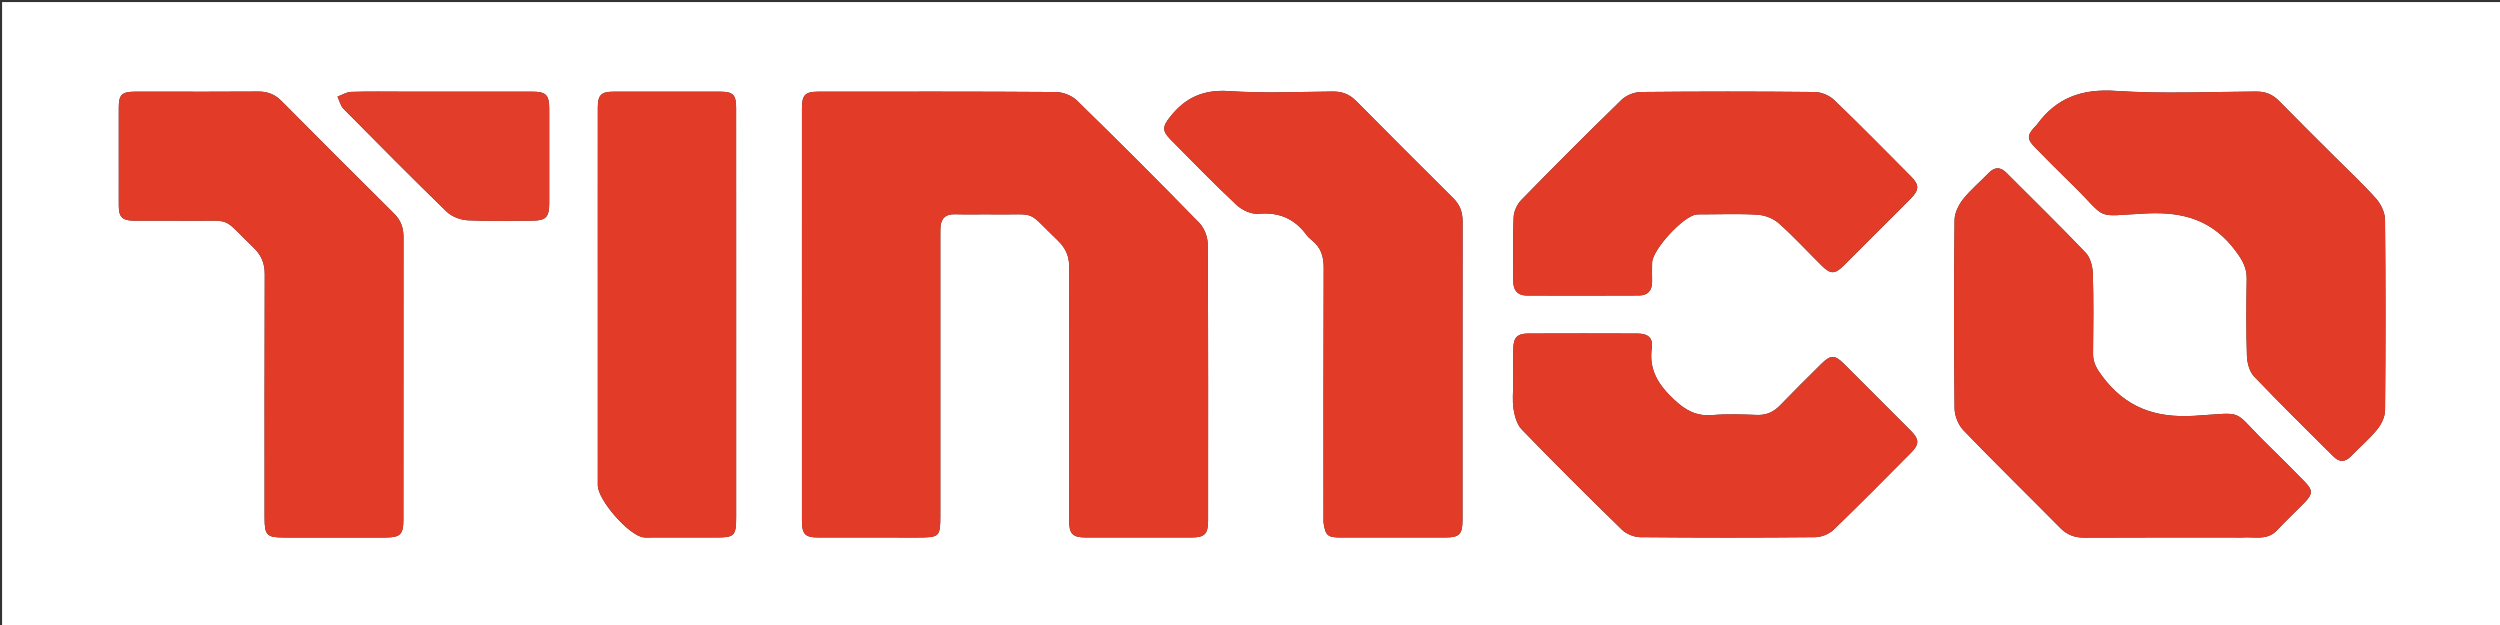
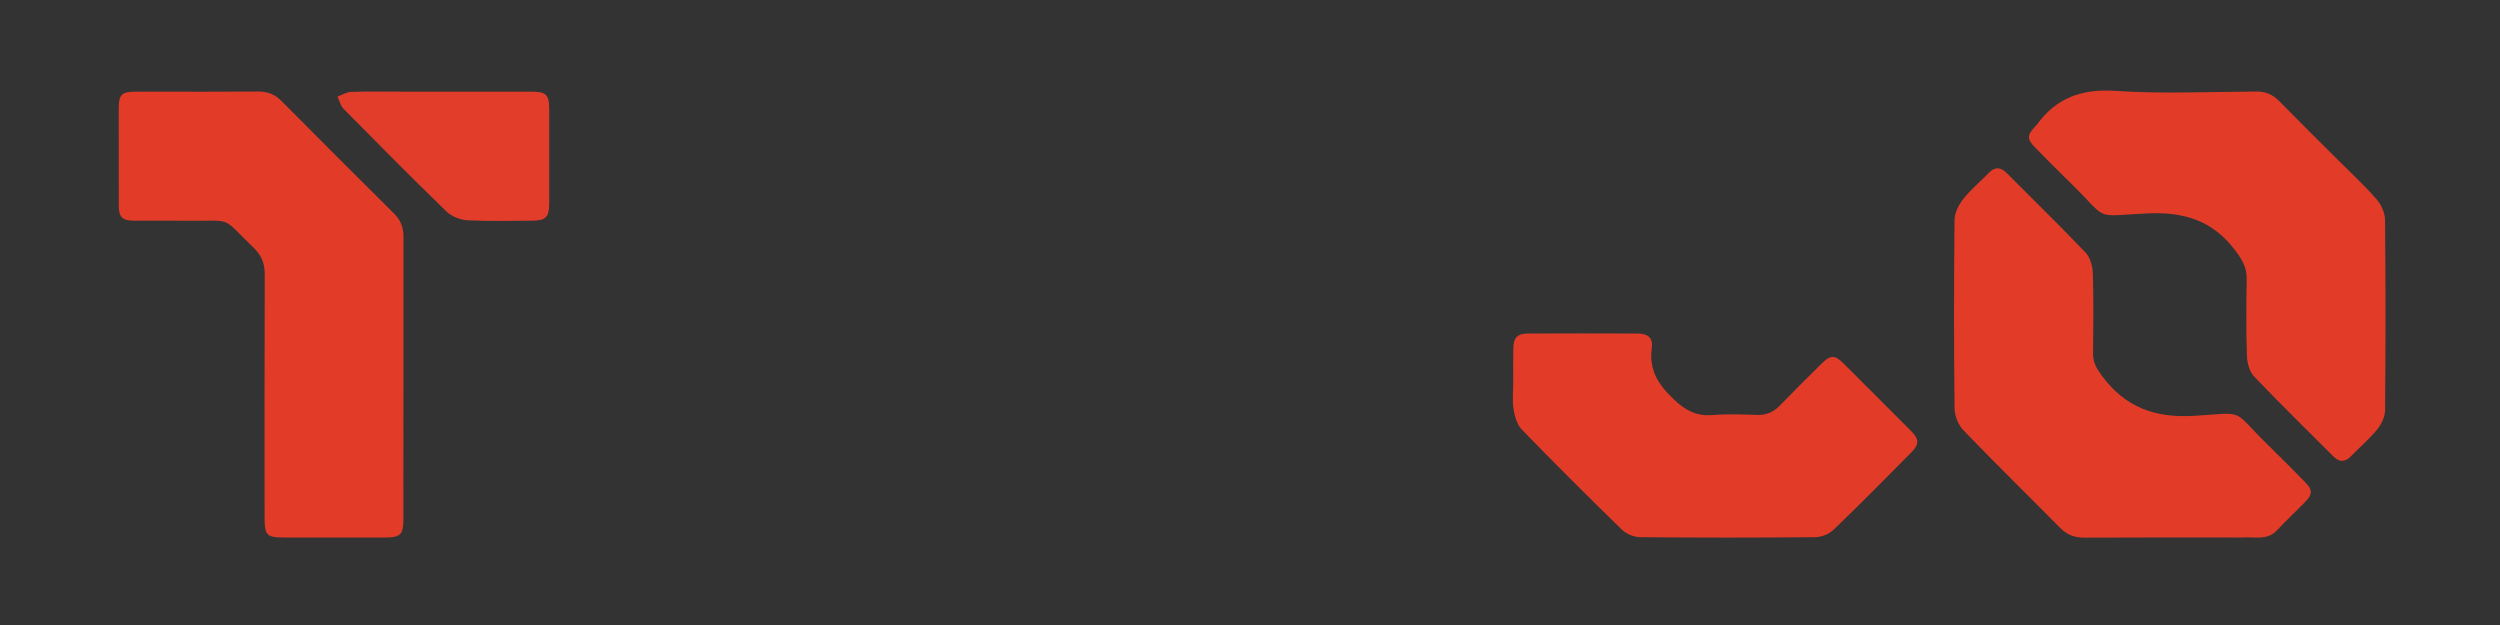
<svg xmlns="http://www.w3.org/2000/svg" xml:space="preserve" data-sanitized-enable-background="new 0 0 1200 300" viewBox="0 0 1200 300" width="100%" y="0px" x="0px" id="Layer_1" version="1.1">
  <rect x="0" y="0" width="1200" height="300" fill="#333333" stroke="none" />
-   <path d="M780,301   C520,301 260.5,301 1,301   C1,201 1,101 1,1   C401,1 801,1 1201,1   C1201,101 1201,201 1201,301   C1060.833,301 920.667,301 780,301  M384.931,116.5   C384.932,160.996 384.925,205.492 384.94,249.988   C384.942,256.442 386.474,257.985 392.821,257.993   C408.82,258.016 424.818,258 440.817,258.001   C450.869,258.001 451.357,257.524 451.357,247.69   C451.357,203.194 451.356,158.698 451.357,114.202   C451.357,112.702 451.341,111.202 451.38,109.703   C451.502,105.072 453.605,102.687 458.529,102.842   C464.689,103.037 470.861,102.814 477.025,102.901   C498.684,103.208 491.965,100.312 507.778,115.477   C511.689,119.228 513.28,123.256 513.256,128.694   C513.079,169.023 513.151,209.353 513.171,249.682   C513.174,256.344 514.824,257.988 521.359,257.995   C538.191,258.012 555.023,258.013 571.855,257.995   C578.177,257.988 579.874,256.34 579.877,250.052   C579.897,205.723 579.979,161.393 579.708,117.065   C579.687,113.636 577.987,109.377 575.603,106.933   C556.286,87.133 536.723,67.567 516.925,48.248   C514.491,45.873 510.237,44.205 506.812,44.179   C468.817,43.895 430.82,43.993 392.823,44.007   C386.468,44.01 384.945,45.554 384.938,52.006   C384.918,73.171 384.931,94.335 384.931,116.5  M72.522,43.999   C70.024,43.999 67.526,43.989 65.027,44.001   C58.45,44.031 57.015,45.391 57.006,51.786   C56.984,67.443 56.972,83.1 57.014,98.757   C57.029,104.196 58.722,105.877 64.193,105.915   C72.854,105.975 81.516,105.844 90.176,105.948   C112.406,106.213 105.655,103.433 121.763,118.92   C125.53,122.541 127.097,126.501 127.077,131.73   C126.933,170.705 126.998,209.682 126.999,248.658   C126.999,256.875 128.089,257.999 136.059,258.001   C152.383,258.005 168.706,258.008 185.029,258   C192.079,257.996 193.622,256.565 193.627,249.609   C193.655,204.304 193.624,158.999 193.674,113.693   C193.679,109.284 192.375,105.706 189.175,102.532   C171.082,84.585 153.072,66.554 135.112,48.474   C131.968,45.309 128.464,43.904 123.984,43.942   C107.162,44.084 90.339,43.999 72.522,43.999  M635.281,250.966   C636.203,257.011 637.272,257.987 643.288,257.995   C660.12,258.015 676.953,258.011 693.785,257.996   C700.444,257.991 701.994,256.449 701.995,249.767   C702.006,201.936 701.97,154.105 702.051,106.274   C702.059,101.812 700.741,98.278 697.561,95.122   C681.947,79.625 666.403,64.058 650.919,48.432   C647.773,45.258 644.263,43.895 639.777,43.937   C623.112,44.093 606.39,44.829 589.798,43.722   C577.692,42.914 569.006,46.806 561.741,55.995   C558.016,60.705 557.62,62.696 561.934,67.038   C572.387,77.56 582.704,88.233 593.523,98.369   C596.142,100.823 600.621,102.91 604.019,102.61   C613.803,101.747 621.219,104.865 626.988,112.584   C627.779,113.641 628.771,114.588 629.807,115.413   C634.069,118.808 635.394,123.143 635.371,128.577   C635.203,169.074 635.279,209.572 635.281,250.966  M1120.461,75.039   C1111.631,66.206 1102.736,57.437 1094.007,48.507   C1090.882,45.31 1087.409,43.911 1082.915,43.938   C1060.435,44.071 1037.88,45.113 1015.498,43.626   C999.284,42.549 987.043,46.919 977.668,59.899   C977.379,60.299 976.966,60.607 976.628,60.975   C972.977,64.948 972.928,66.778 976.768,70.711   C982.351,76.43 987.981,82.107 993.714,87.676   C1012.748,106.166 1003.965,103.738 1030.326,102.445   C1048.396,101.558 1062.19,105.854 1073.07,120.42   C1076.228,124.647 1078.502,128.44 1078.417,133.798   C1078.223,146.117 1078.117,158.45 1078.518,170.76   C1078.629,174.153 1079.728,178.364 1081.951,180.698   C1094.35,193.718 1107.246,206.263 1119.943,219.001   C1122.872,221.94 1125.582,221.975 1128.505,218.948   C1132.668,214.637 1137.301,210.728 1141.071,206.108   C1143.095,203.627 1144.806,200.027 1144.834,196.915   C1145.11,166.444 1145.134,135.968 1144.814,105.498   C1144.778,102.091 1142.908,98.052 1140.6,95.447   C1134.428,88.479 1127.556,82.132 1120.461,75.039  M1076.477,258.002   C1082.114,257.539 1088.204,259.624 1092.969,254.528   C1097.29,249.906 1101.941,245.595 1106.35,241.053   C1110.131,237.156 1110.145,235.211 1106.342,231.317   C1100.638,225.478 1094.882,219.686 1089.031,213.994   C1070.484,195.951 1078.799,198.058 1053.263,199.593   C1034.231,200.737 1020.154,195.475 1008.983,180.475   C1006.477,177.111 1004.62,174.063 1004.67,169.755   C1004.819,156.928 1004.956,144.091 1004.564,131.275   C1004.46,127.879 1003.364,123.658 1001.14,121.323   C988.736,108.297 975.832,95.746 963.131,83.001   C960.197,80.057 957.483,80.024 954.561,83.049   C950.51,87.242 945.94,91.002 942.349,95.544   C940.164,98.309 938.22,102.185 938.184,105.584   C937.866,135.736 937.856,165.894 938.191,196.046   C938.231,199.618 940.011,204.01 942.484,206.578   C957.738,222.414 973.464,237.795 988.929,253.429   C992.209,256.745 995.854,258.094 1000.513,258.068   C1025.503,257.928 1050.494,258.002 1076.477,258.002  M286.934,95.5   C286.934,141.314 286.927,187.128 286.94,232.942   C286.942,239.978 301.883,257.036 308.807,257.921   C310.12,258.088 311.468,257.996 312.801,257.997   C323.13,258.001 333.459,258.001 343.788,257.999   C352.566,257.997 353.354,257.198 353.355,248.197   C353.359,211.046 353.358,173.895 353.357,136.744   C353.356,108.422 353.372,80.101 353.338,51.78   C353.33,45.478 351.877,44.021 345.765,44.011   C328.605,43.982 311.446,43.978 294.287,44.014   C288.576,44.025 286.96,45.688 286.946,51.518   C286.912,65.845 286.935,80.173 286.934,95.5  M905.988,106.488   C909.758,102.718 913.565,98.985 917.288,95.169   C921.287,91.069 921.297,88.726 917.197,84.603   C904.978,72.318 892.836,59.949 880.329,47.962   C878.068,45.794 874.233,44.2 871.105,44.168   C843.284,43.878 815.458,43.88 787.636,44.166   C784.497,44.198 780.612,45.721 778.376,47.893   C762.124,63.679 746.124,79.729 730.284,95.93   C728.266,97.995 726.662,101.376 726.54,104.219   C726.098,114.53 726.349,124.871 726.38,135.201   C726.393,139.405 728.506,141.843 732.774,141.856   C750.768,141.911 768.762,141.922 786.756,141.835   C791.001,141.814 793.074,139.371 793.008,135.1   C792.961,132.102 792.944,129.101 793.016,126.103   C793.168,119.762 808.047,103.611 814.308,102.964   C815.299,102.862 816.306,102.893 817.305,102.892   C826.135,102.888 834.991,102.506 843.784,103.082   C847.261,103.31 851.281,104.908 853.868,107.214   C861.069,113.633 867.609,120.789 874.488,127.576   C878.677,131.709 880.752,131.662 884.978,127.477   C891.844,120.677 898.654,113.821 905.988,106.488  M726.353,183.496   C726.354,187.827 725.845,192.239 726.516,196.463   C727.057,199.869 728.202,203.843 730.488,206.199   C746.259,222.458 762.305,238.455 778.538,254.255   C780.666,256.326 784.347,257.813 787.326,257.842   C815.308,258.11 843.294,258.108 871.276,257.844   C874.262,257.816 877.945,256.365 880.086,254.307   C892.691,242.187 904.957,229.713 917.287,217.309   C921.328,213.244 921.298,210.88 917.196,206.752   C906.513,195.999 895.792,185.284 885.048,174.591   C880.683,170.246 878.706,170.252 874.206,174.697   C867.57,181.253 860.95,187.827 854.466,194.532   C851.377,197.725 847.949,199.33 843.41,199.174   C836.256,198.929 829.048,198.645 821.935,199.236   C814.267,199.872 808.995,196.954 803.484,191.75   C796.095,184.771 791.381,177.646 792.856,167.017   C793.531,162.154 791.018,160.115 785.961,160.095   C768.471,160.027 750.98,160.029 733.49,160.095   C728.404,160.114 726.539,161.957 726.396,167.008   C726.25,172.168 726.357,177.335 726.353,183.496  M194.5,43.997   C185.847,43.997 177.189,43.84 168.545,44.105   C166.339,44.173 164.175,45.581 161.992,46.372   C162.939,48.35 163.445,50.764 164.901,52.24   C181.266,68.819 197.658,85.377 214.381,101.591   C216.834,103.97 220.996,105.559 224.461,105.74   C234.749,106.279 245.084,105.951 255.401,105.925   C261.972,105.908 263.616,104.284 263.633,97.643   C263.67,82.5 263.668,67.358 263.633,52.215   C263.618,45.508 262.082,44.006 255.405,44.002   C235.437,43.989 215.468,43.997 194.5,43.997  z" stroke="none" opacity="1" fill="#FFFFFF" />
-   <path d="M384.931,116   C384.931,94.335 384.918,73.171 384.938,52.006   C384.945,45.554 386.468,44.01 392.823,44.007   C430.82,43.993 468.817,43.895 506.812,44.179   C510.237,44.205 514.491,45.873 516.925,48.248   C536.723,67.567 556.286,87.133 575.603,106.933   C577.987,109.377 579.687,113.636 579.708,117.065   C579.979,161.393 579.897,205.723 579.877,250.052   C579.874,256.34 578.177,257.988 571.855,257.995   C555.023,258.013 538.191,258.012 521.359,257.995   C514.824,257.988 513.174,256.344 513.171,249.682   C513.151,209.353 513.079,169.023 513.256,128.694   C513.28,123.256 511.689,119.228 507.778,115.477   C491.965,100.312 498.684,103.208 477.025,102.901   C470.861,102.814 464.689,103.037 458.529,102.842   C453.605,102.687 451.502,105.072 451.38,109.703   C451.341,111.202 451.357,112.702 451.357,114.202   C451.356,158.698 451.357,203.194 451.357,247.69   C451.357,257.524 450.869,258.001 440.817,258.001   C424.818,258 408.82,258.016 392.821,257.993   C386.474,257.985 384.942,256.442 384.94,249.988   C384.925,205.492 384.932,160.996 384.931,116  z" stroke="none" opacity="1" fill="#E23C29" />
  <path d="M73.019,43.999   C90.339,43.999 107.162,44.084 123.984,43.942   C128.464,43.904 131.968,45.309 135.112,48.474   C153.072,66.554 171.082,84.585 189.175,102.532   C192.375,105.706 193.679,109.284 193.674,113.693   C193.624,158.999 193.655,204.304 193.627,249.609   C193.622,256.565 192.079,257.996 185.029,258   C168.706,258.008 152.383,258.005 136.059,258.001   C128.089,257.999 126.999,256.875 126.999,248.658   C126.998,209.682 126.933,170.705 127.077,131.73   C127.097,126.501 125.53,122.541 121.763,118.92   C105.655,103.433 112.406,106.213 90.176,105.948   C81.516,105.844 72.854,105.975 64.193,105.915   C58.722,105.877 57.029,104.196 57.014,98.757   C56.972,83.1 56.984,67.443 57.006,51.786   C57.015,45.391 58.45,44.031 65.027,44.001   C67.526,43.989 70.024,43.999 73.019,43.999  z" stroke="none" opacity="1" fill="#E23C29" />
-   <path d="M635.28,250.518   C635.279,209.572 635.203,169.074 635.371,128.577   C635.394,123.143 634.069,118.808 629.807,115.413   C628.771,114.588 627.779,113.641 626.988,112.584   C621.219,104.865 613.803,101.747 604.019,102.61   C600.621,102.91 596.142,100.823 593.523,98.369   C582.704,88.233 572.387,77.56 561.934,67.038   C557.62,62.696 558.016,60.705 561.741,55.995   C569.006,46.806 577.692,42.914 589.798,43.722   C606.39,44.829 623.112,44.093 639.777,43.937   C644.263,43.895 647.773,45.258 650.919,48.432   C666.403,64.058 681.947,79.625 697.561,95.122   C700.741,98.278 702.059,101.812 702.051,106.274   C701.97,154.105 702.006,201.936 701.995,249.767   C701.994,256.449 700.444,257.991 693.785,257.996   C676.953,258.011 660.12,258.015 643.288,257.995   C637.272,257.987 636.203,257.011 635.28,250.518  z" stroke="none" opacity="1" fill="#E23C29" />
  <path d="M1120.711,75.288   C1127.556,82.132 1134.428,88.479 1140.6,95.447   C1142.908,98.052 1144.778,102.091 1144.814,105.498   C1145.134,135.968 1145.11,166.444 1144.834,196.915   C1144.806,200.027 1143.095,203.627 1141.071,206.108   C1137.301,210.728 1132.668,214.637 1128.505,218.948   C1125.582,221.975 1122.872,221.94 1119.943,219.001   C1107.246,206.263 1094.35,193.718 1081.951,180.698   C1079.728,178.364 1078.629,174.153 1078.518,170.76   C1078.117,158.45 1078.223,146.117 1078.417,133.798   C1078.502,128.44 1076.228,124.647 1073.07,120.42   C1062.19,105.854 1048.396,101.558 1030.326,102.445   C1003.965,103.738 1012.748,106.166 993.714,87.676   C987.981,82.107 982.351,76.43 976.768,70.711   C972.928,66.778 972.977,64.948 976.628,60.975   C976.966,60.607 977.379,60.299 977.668,59.899   C987.043,46.919 999.284,42.549 1015.498,43.626   C1037.88,45.113 1060.435,44.071 1082.915,43.938   C1087.409,43.911 1090.882,45.31 1094.007,48.507   C1102.736,57.437 1111.631,66.206 1120.711,75.288  z" stroke="none" opacity="1" fill="#E23C29" />
  <path d="M1075.981,258.002   C1050.494,258.002 1025.503,257.928 1000.513,258.068   C995.854,258.094 992.209,256.745 988.929,253.429   C973.464,237.795 957.738,222.414 942.484,206.578   C940.011,204.01 938.231,199.618 938.191,196.046   C937.856,165.894 937.866,135.736 938.184,105.584   C938.22,102.185 940.164,98.309 942.349,95.544   C945.94,91.002 950.51,87.242 954.561,83.049   C957.483,80.024 960.197,80.057 963.131,83.001   C975.832,95.746 988.736,108.297 1001.14,121.323   C1003.364,123.658 1004.46,127.879 1004.564,131.275   C1004.956,144.091 1004.819,156.928 1004.67,169.755   C1004.62,174.063 1006.477,177.111 1008.983,180.475   C1020.154,195.475 1034.231,200.737 1053.263,199.593   C1078.799,198.058 1070.484,195.951 1089.031,213.994   C1094.882,219.686 1100.638,225.478 1106.342,231.317   C1110.145,235.211 1110.131,237.156 1106.35,241.053   C1101.941,245.595 1097.29,249.906 1092.969,254.528   C1088.204,259.624 1082.114,257.539 1075.981,258.002  z" stroke="none" opacity="1" fill="#E23C29" />
-   <path d="M286.934,95   C286.935,80.173 286.912,65.845 286.946,51.518   C286.96,45.688 288.576,44.025 294.287,44.014   C311.446,43.978 328.605,43.982 345.765,44.011   C351.877,44.021 353.33,45.478 353.338,51.78   C353.372,80.101 353.356,108.422 353.357,136.744   C353.358,173.895 353.359,211.046 353.355,248.197   C353.354,257.198 352.566,257.997 343.788,257.999   C333.459,258.001 323.13,258.001 312.801,257.997   C311.468,257.996 310.12,258.088 308.807,257.921   C301.883,257.036 286.942,239.978 286.94,232.942   C286.927,187.128 286.934,141.314 286.934,95  z" stroke="none" opacity="1" fill="#E23B28" />
-   <path d="M905.738,106.738   C898.654,113.821 891.844,120.677 884.978,127.477   C880.752,131.662 878.677,131.709 874.488,127.576   C867.609,120.789 861.069,113.633 853.868,107.214   C851.281,104.908 847.261,103.31 843.784,103.082   C834.991,102.506 826.135,102.888 817.305,102.892   C816.306,102.893 815.299,102.862 814.308,102.964   C808.047,103.611 793.168,119.762 793.016,126.103   C792.944,129.101 792.961,132.102 793.008,135.1   C793.074,139.371 791.001,141.814 786.756,141.835   C768.762,141.922 750.768,141.911 732.774,141.856   C728.506,141.843 726.393,139.405 726.38,135.201   C726.349,124.871 726.098,114.53 726.54,104.219   C726.662,101.376 728.266,97.995 730.284,95.93   C746.124,79.729 762.124,63.679 778.376,47.893   C780.612,45.721 784.497,44.198 787.636,44.166   C815.458,43.88 843.284,43.878 871.105,44.168   C874.233,44.2 878.068,45.794 880.329,47.962   C892.836,59.949 904.978,72.318 917.197,84.603   C921.297,88.726 921.287,91.069 917.288,95.169   C913.565,98.985 909.758,102.718 905.738,106.738  z" stroke="none" opacity="1" fill="#E23C29" />
  <path d="M726.353,182.997   C726.357,177.335 726.25,172.168 726.396,167.008   C726.539,161.957 728.404,160.114 733.49,160.095   C750.98,160.029 768.471,160.027 785.961,160.095   C791.018,160.115 793.531,162.154 792.856,167.017   C791.381,177.646 796.095,184.771 803.484,191.75   C808.995,196.954 814.267,199.872 821.935,199.236   C829.048,198.645 836.256,198.929 843.41,199.174   C847.949,199.33 851.377,197.725 854.466,194.532   C860.95,187.827 867.57,181.253 874.206,174.697   C878.706,170.252 880.683,170.246 885.048,174.591   C895.792,185.284 906.513,195.999 917.196,206.752   C921.298,210.88 921.328,213.244 917.287,217.309   C904.957,229.713 892.691,242.187 880.086,254.307   C877.945,256.365 874.262,257.816 871.276,257.844   C843.294,258.108 815.308,258.11 787.326,257.842   C784.347,257.813 780.666,256.326 778.538,254.255   C762.305,238.455 746.259,222.458 730.488,206.199   C728.202,203.843 727.057,199.869 726.516,196.463   C725.845,192.239 726.354,187.827 726.353,182.997  z" stroke="none" opacity="1" fill="#E23C29" />
  <path d="M195,43.997   C215.468,43.997 235.437,43.989 255.405,44.002   C262.082,44.006 263.618,45.508 263.633,52.215   C263.668,67.358 263.67,82.5 263.633,97.643   C263.616,104.284 261.972,105.908 255.401,105.925   C245.084,105.951 234.749,106.279 224.461,105.74   C220.996,105.559 216.834,103.97 214.381,101.591   C197.658,85.377 181.266,68.819 164.901,52.24   C163.445,50.764 162.939,48.35 161.992,46.372   C164.175,45.581 166.339,44.173 168.545,44.105   C177.189,43.84 185.847,43.997 195,43.997  z" stroke="none" opacity="1" fill="#E23D2A" />
</svg>